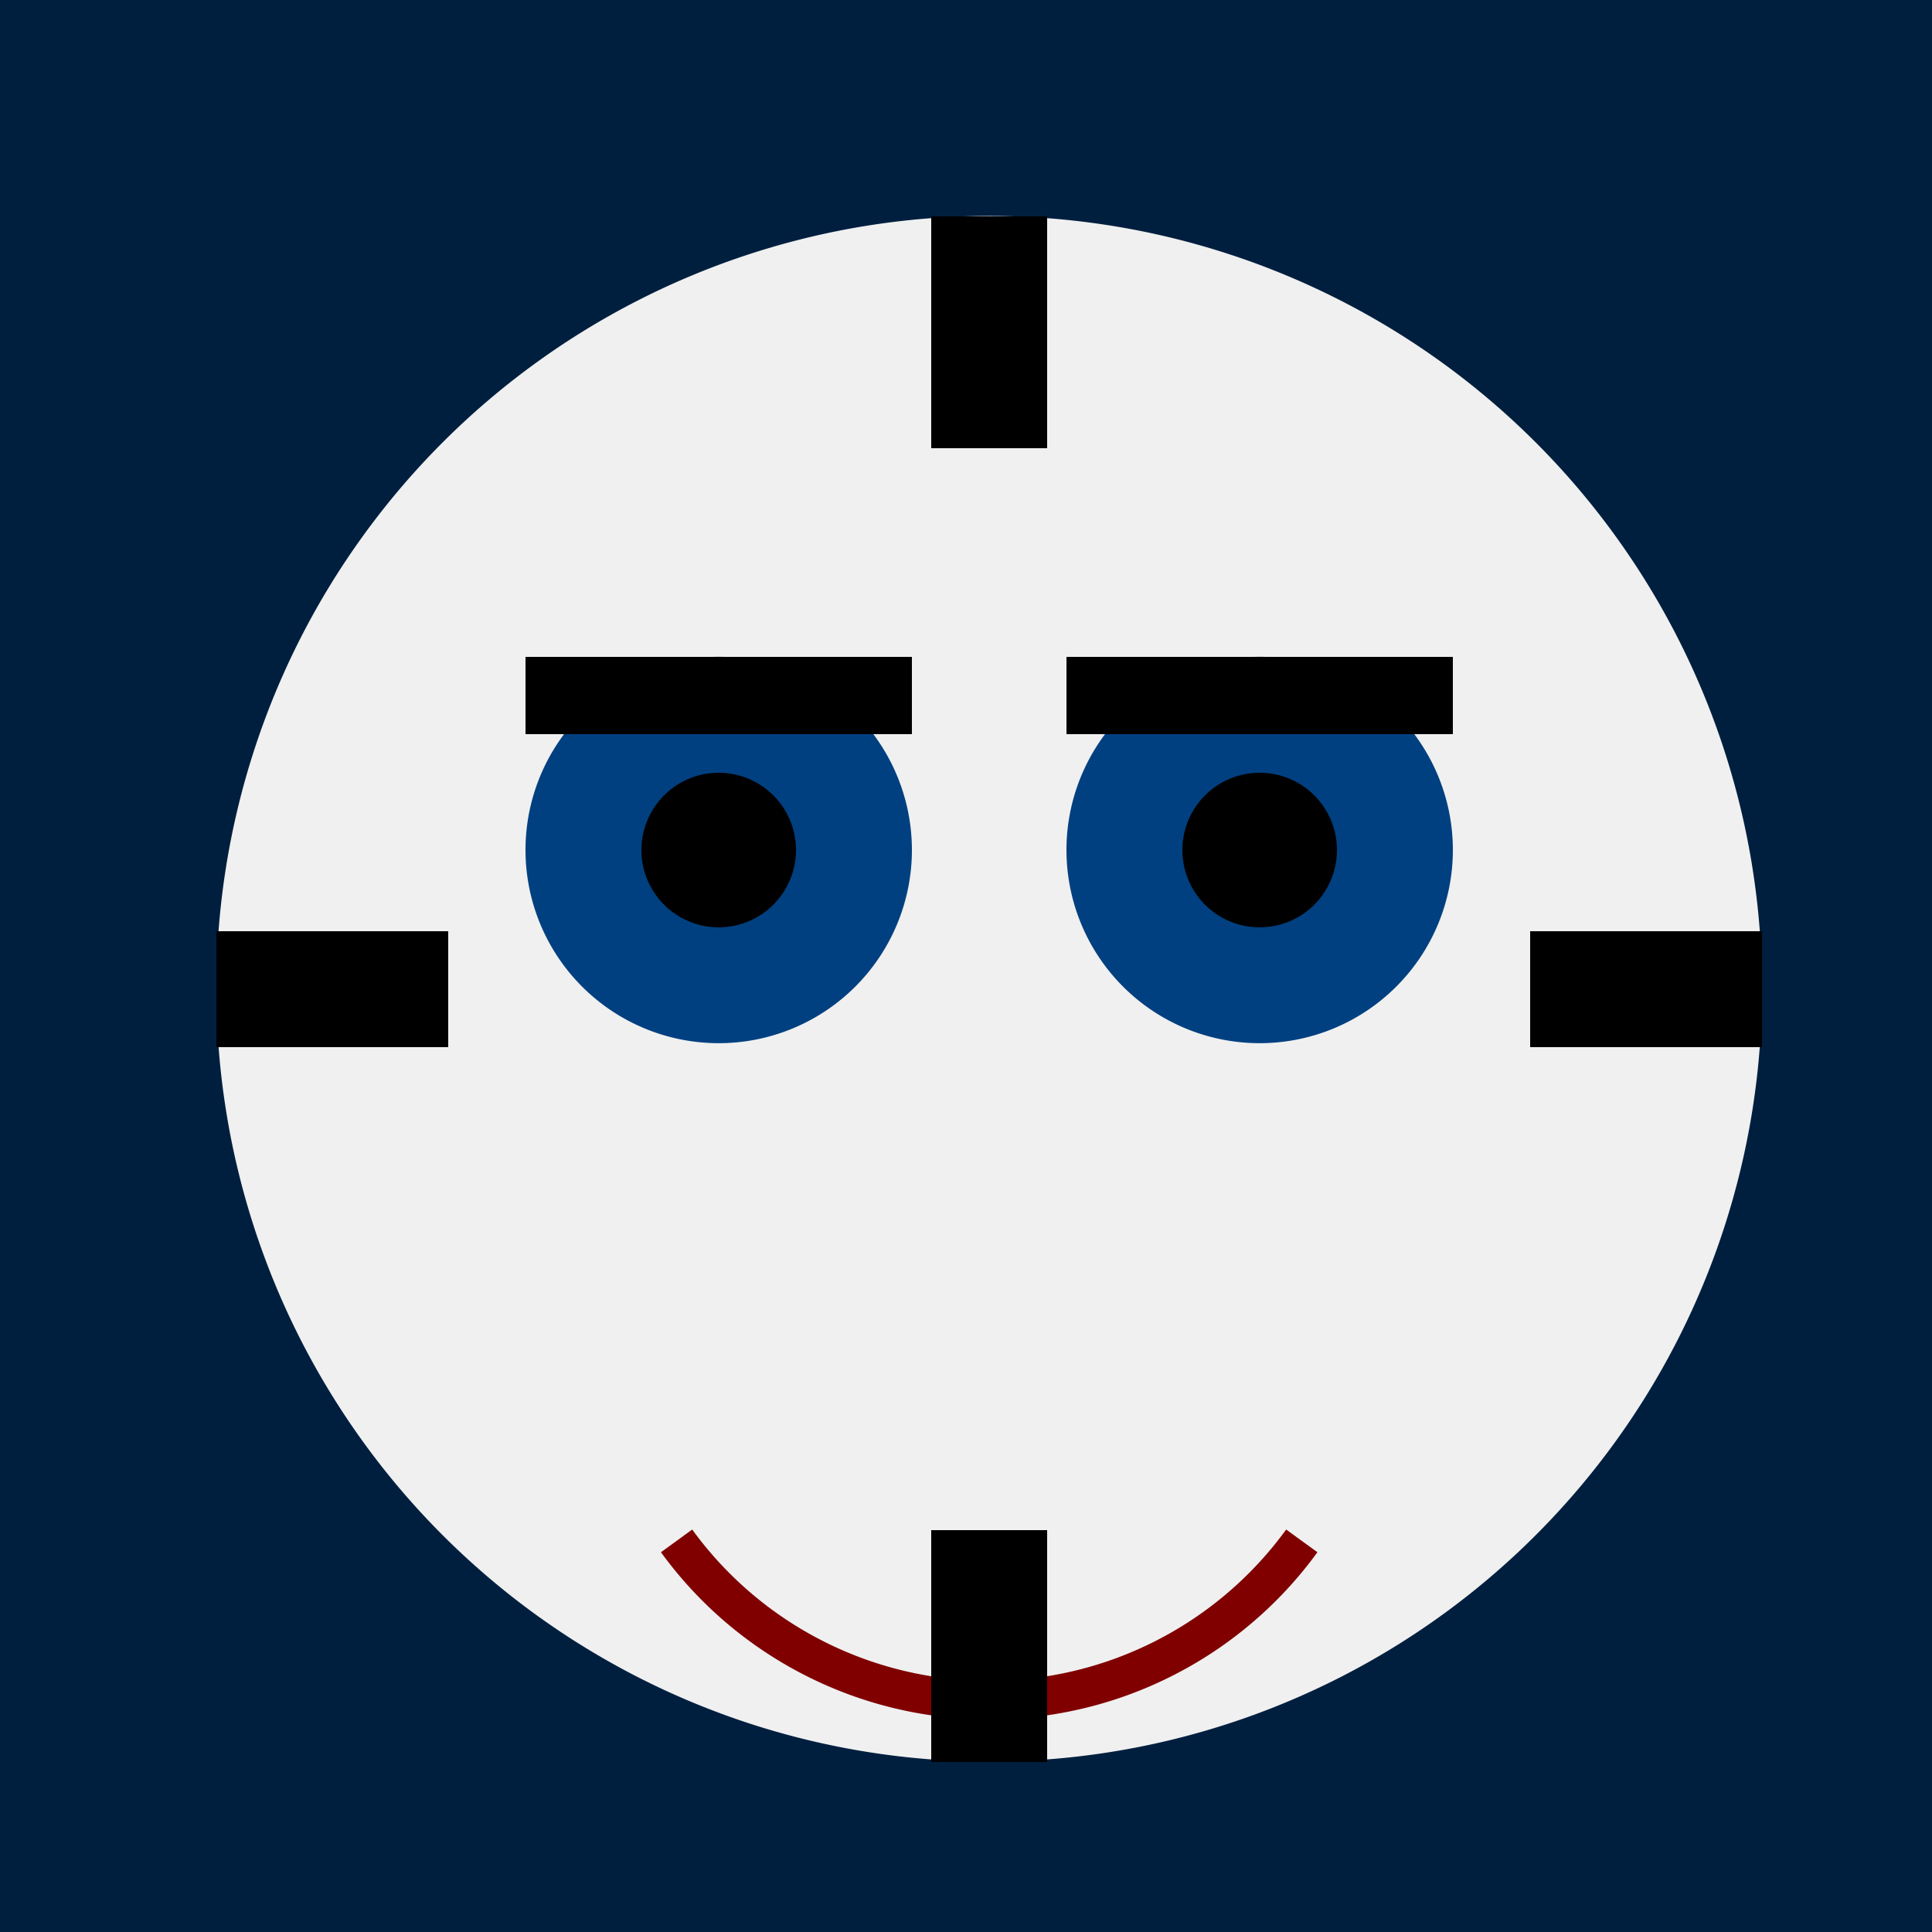
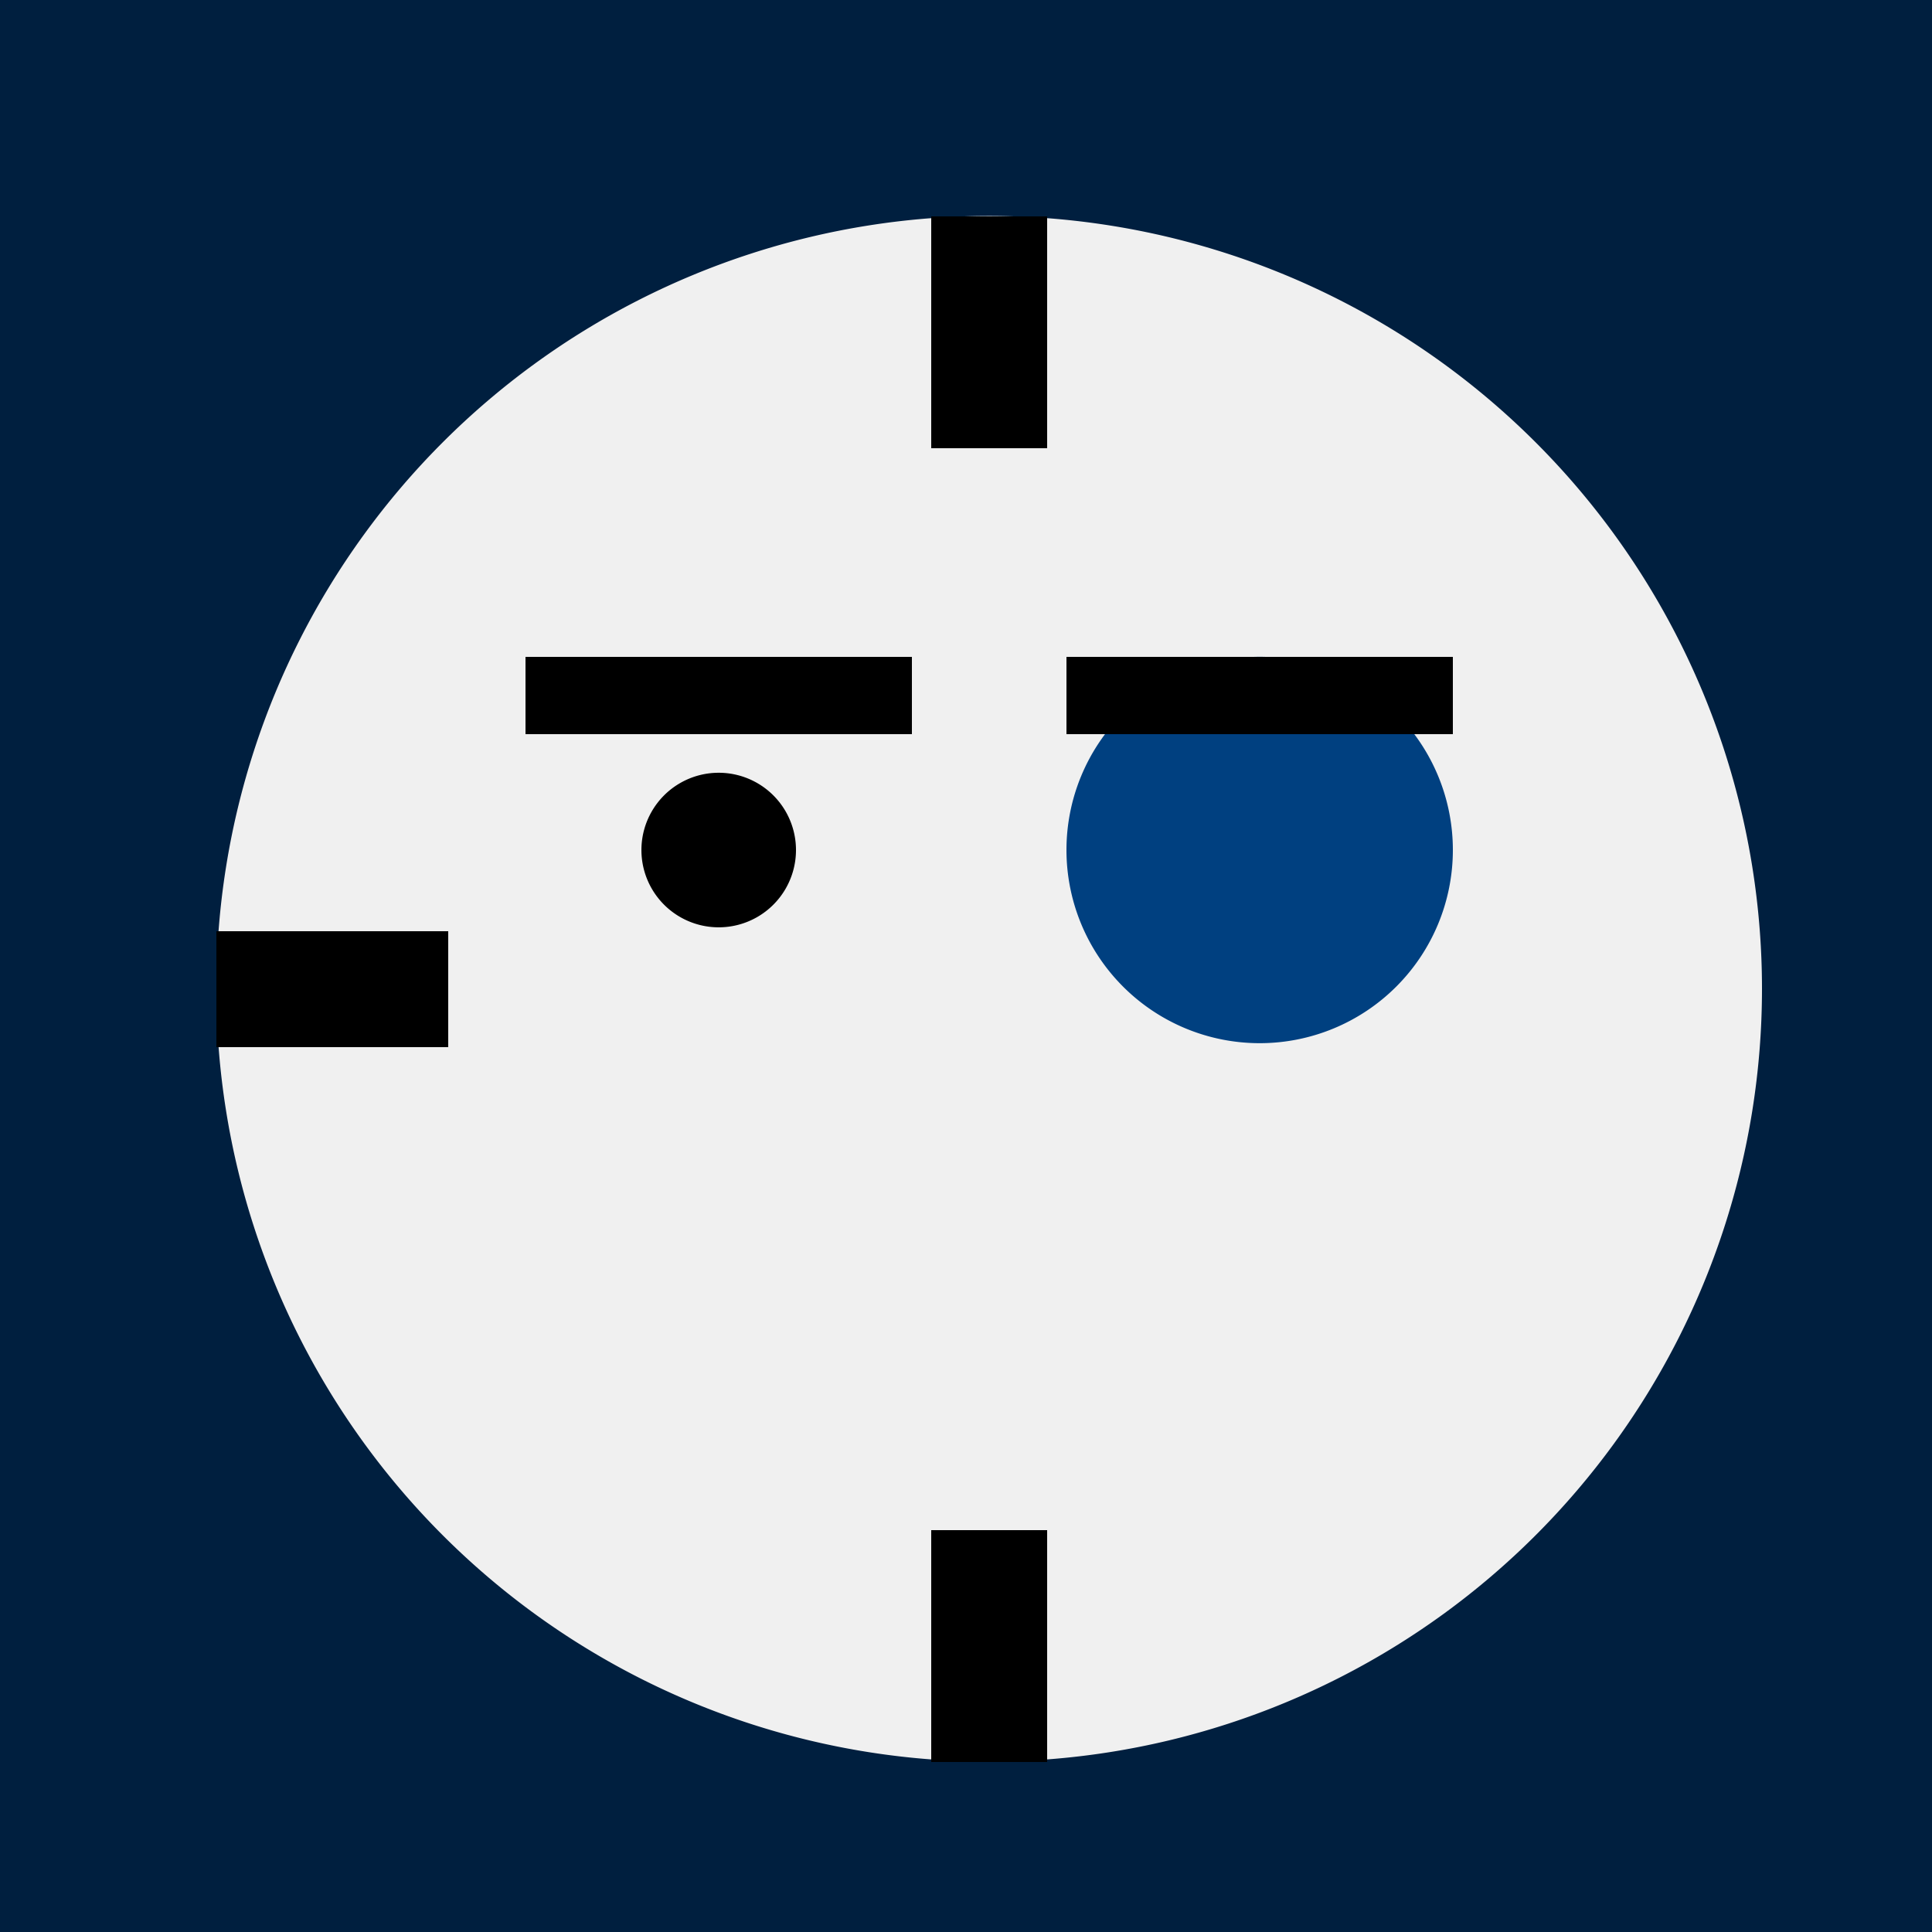
<svg xmlns="http://www.w3.org/2000/svg" width="500" height="500">
  <defs />
  <g>
    <rect fill="#001f3f" stroke="none" x="0" y="0" width="512" height="512" />
    <path fill="#f0f0f0" stroke="none" paint-order="stroke fill markers" d=" M 456 256 A 200 200 0 1 1 456 255.8" />
-     <path fill="#004080" stroke="none" paint-order="stroke fill markers" d=" M 236 220 A 50 50 0 1 1 236 219.95" />
    <path fill="#004080" stroke="none" paint-order="stroke fill markers" d=" M 376 220 A 50 50 0 1 1 376 219.95" />
    <path fill="#000000" stroke="none" paint-order="stroke fill markers" d=" M 206 220 A 20 20 0 1 1 206 219.98" />
-     <path fill="#000000" stroke="none" paint-order="stroke fill markers" d=" M 346 220 A 20 20 0 1 1 346 219.98" />
-     <path fill="none" stroke="#800000" paint-order="fill stroke markers" d=" M 336.902 398.779 A 100 100 0 0 1 175.098 398.779" stroke-miterlimit="10" stroke-width="10" stroke-dasharray="" />
    <path fill="none" stroke="#000000" paint-order="fill stroke markers" d=" M 136 180 L 236 180" stroke-miterlimit="10" stroke-width="20" stroke-dasharray="" />
    <path fill="none" stroke="#000000" paint-order="fill stroke markers" d=" M 276 180 L 376 180" stroke-miterlimit="10" stroke-width="20" stroke-dasharray="" />
    <path fill="none" stroke="#000000" paint-order="fill stroke markers" d=" M 56 256 L 116 256" stroke-miterlimit="10" stroke-width="30" stroke-dasharray="" />
-     <path fill="none" stroke="#000000" paint-order="fill stroke markers" d=" M 456 256 L 396 256" stroke-miterlimit="10" stroke-width="30" stroke-dasharray="" />
    <path fill="none" stroke="#000000" paint-order="fill stroke markers" d=" M 256 56 L 256 116" stroke-miterlimit="10" stroke-width="30" stroke-dasharray="" />
    <path fill="none" stroke="#000000" paint-order="fill stroke markers" d=" M 256 456 L 256 396" stroke-miterlimit="10" stroke-width="30" stroke-dasharray="" />
  </g>
</svg>